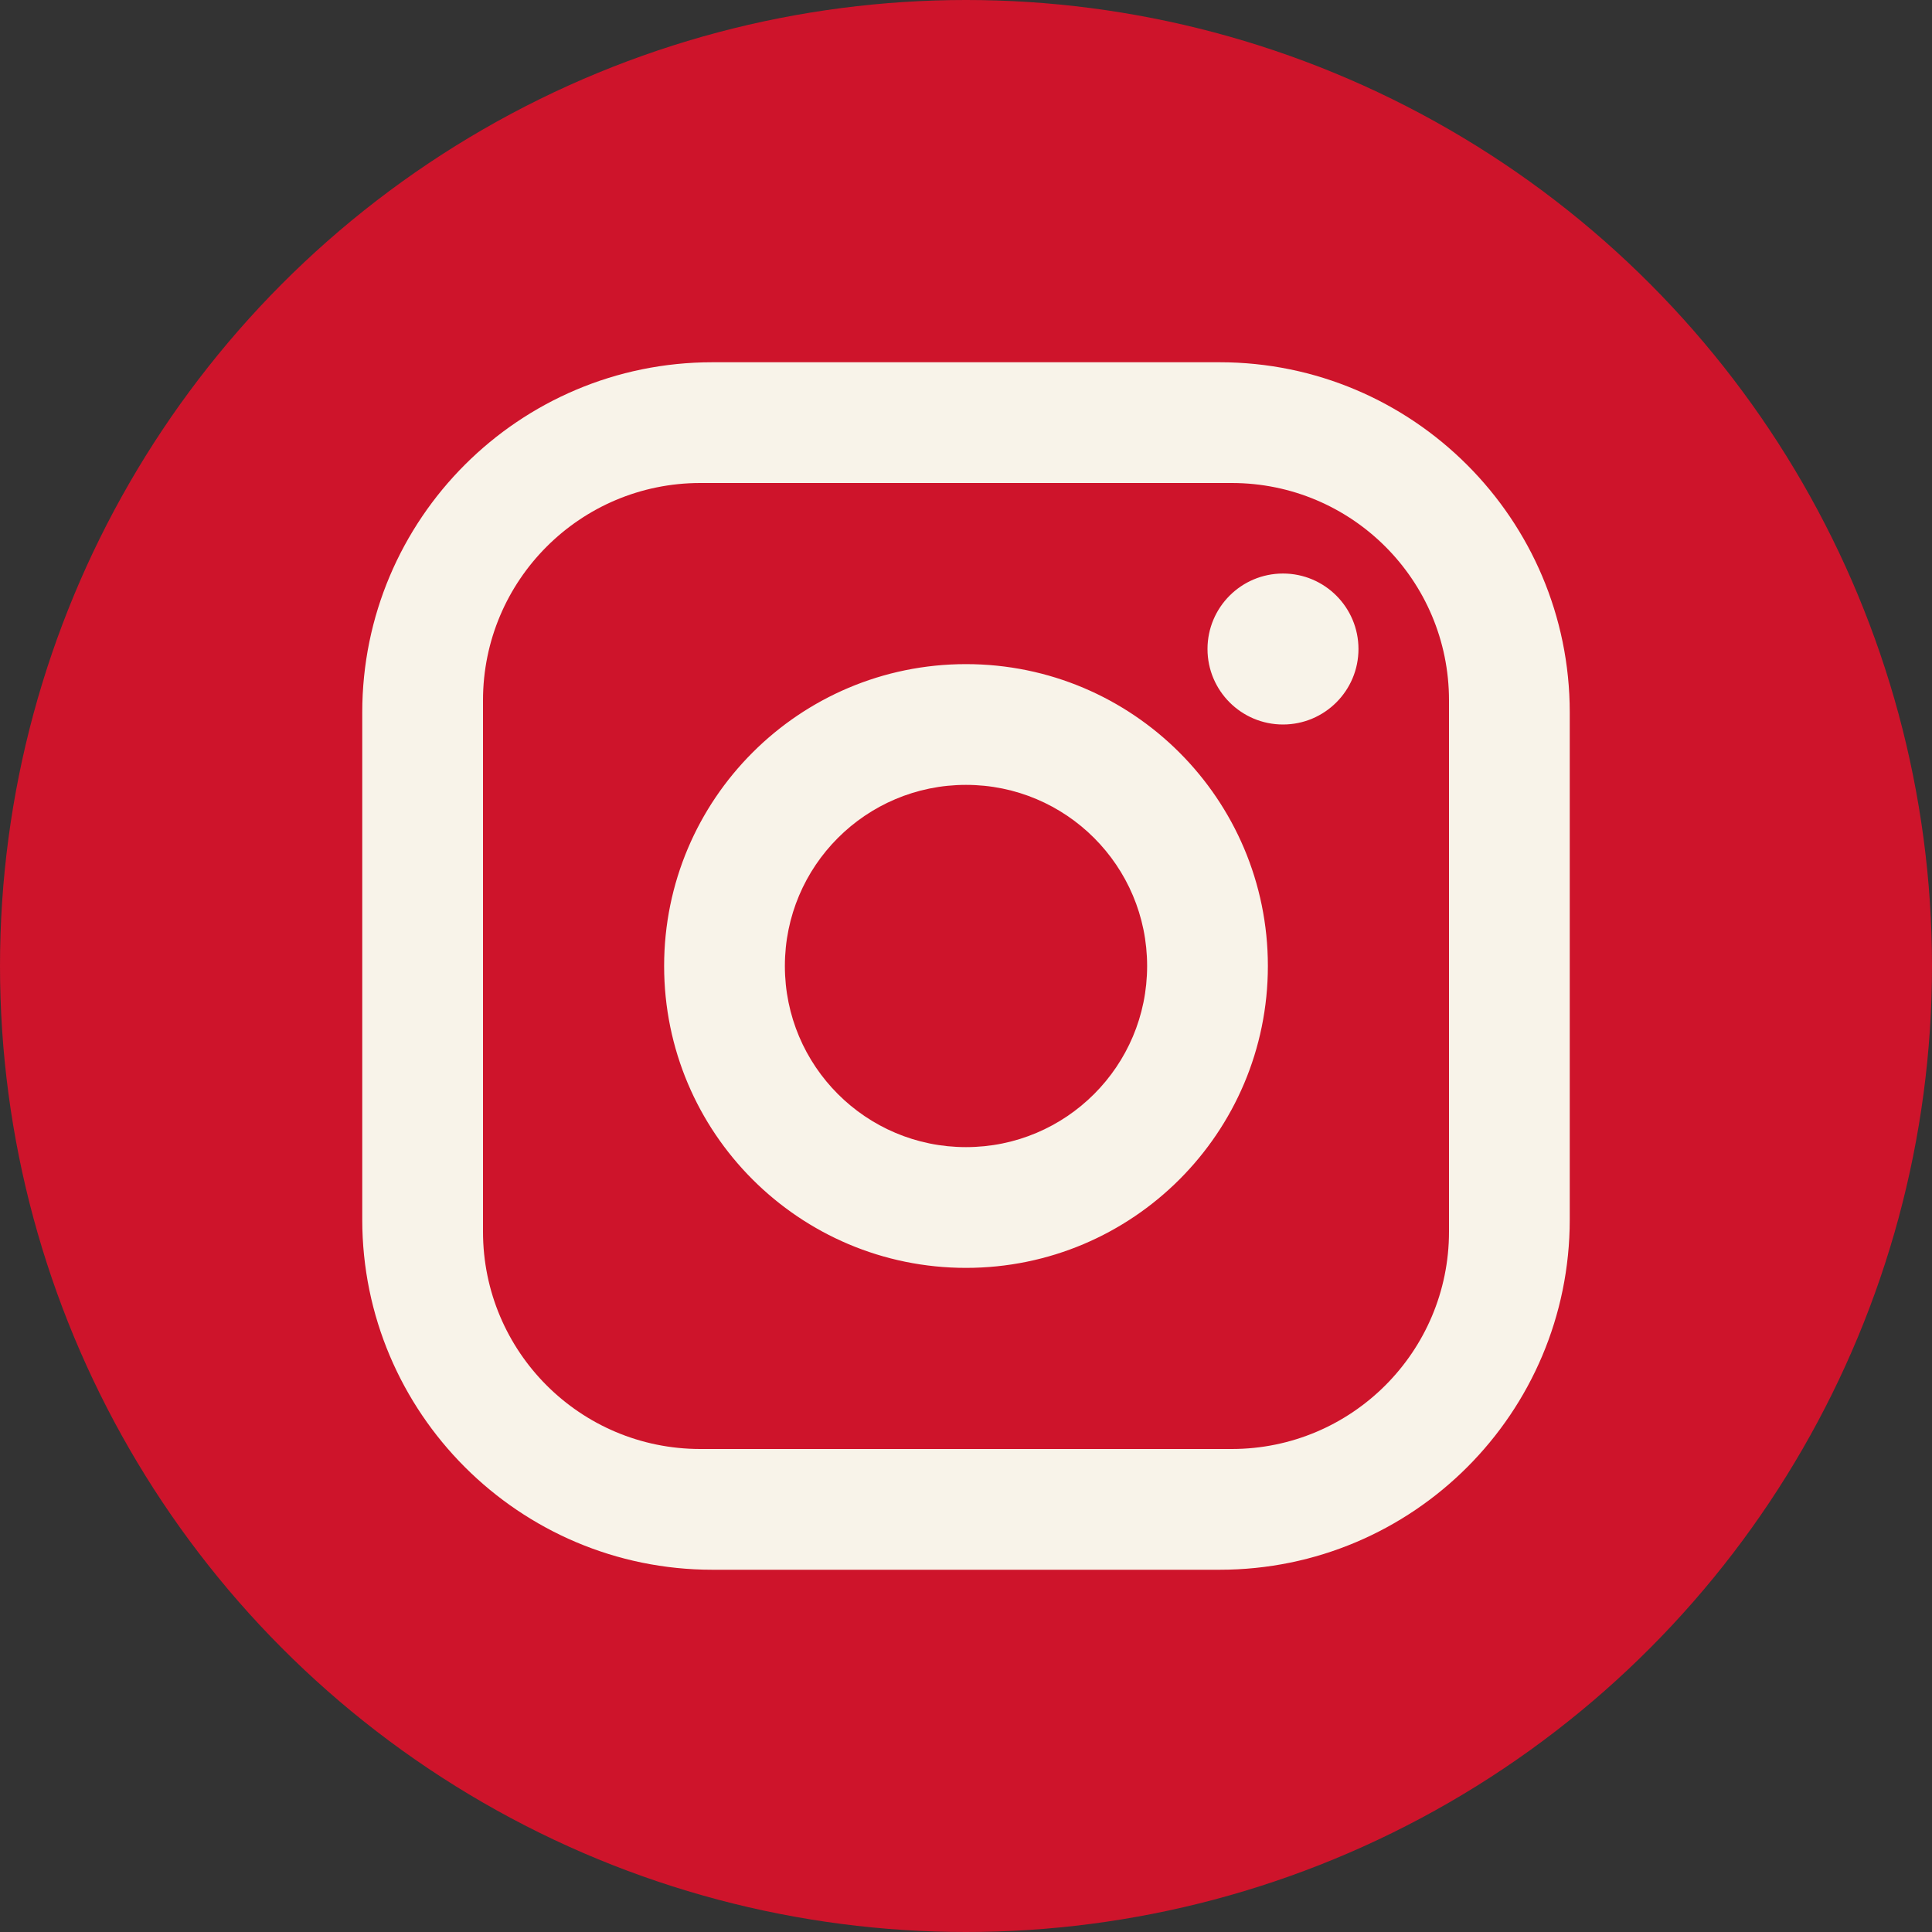
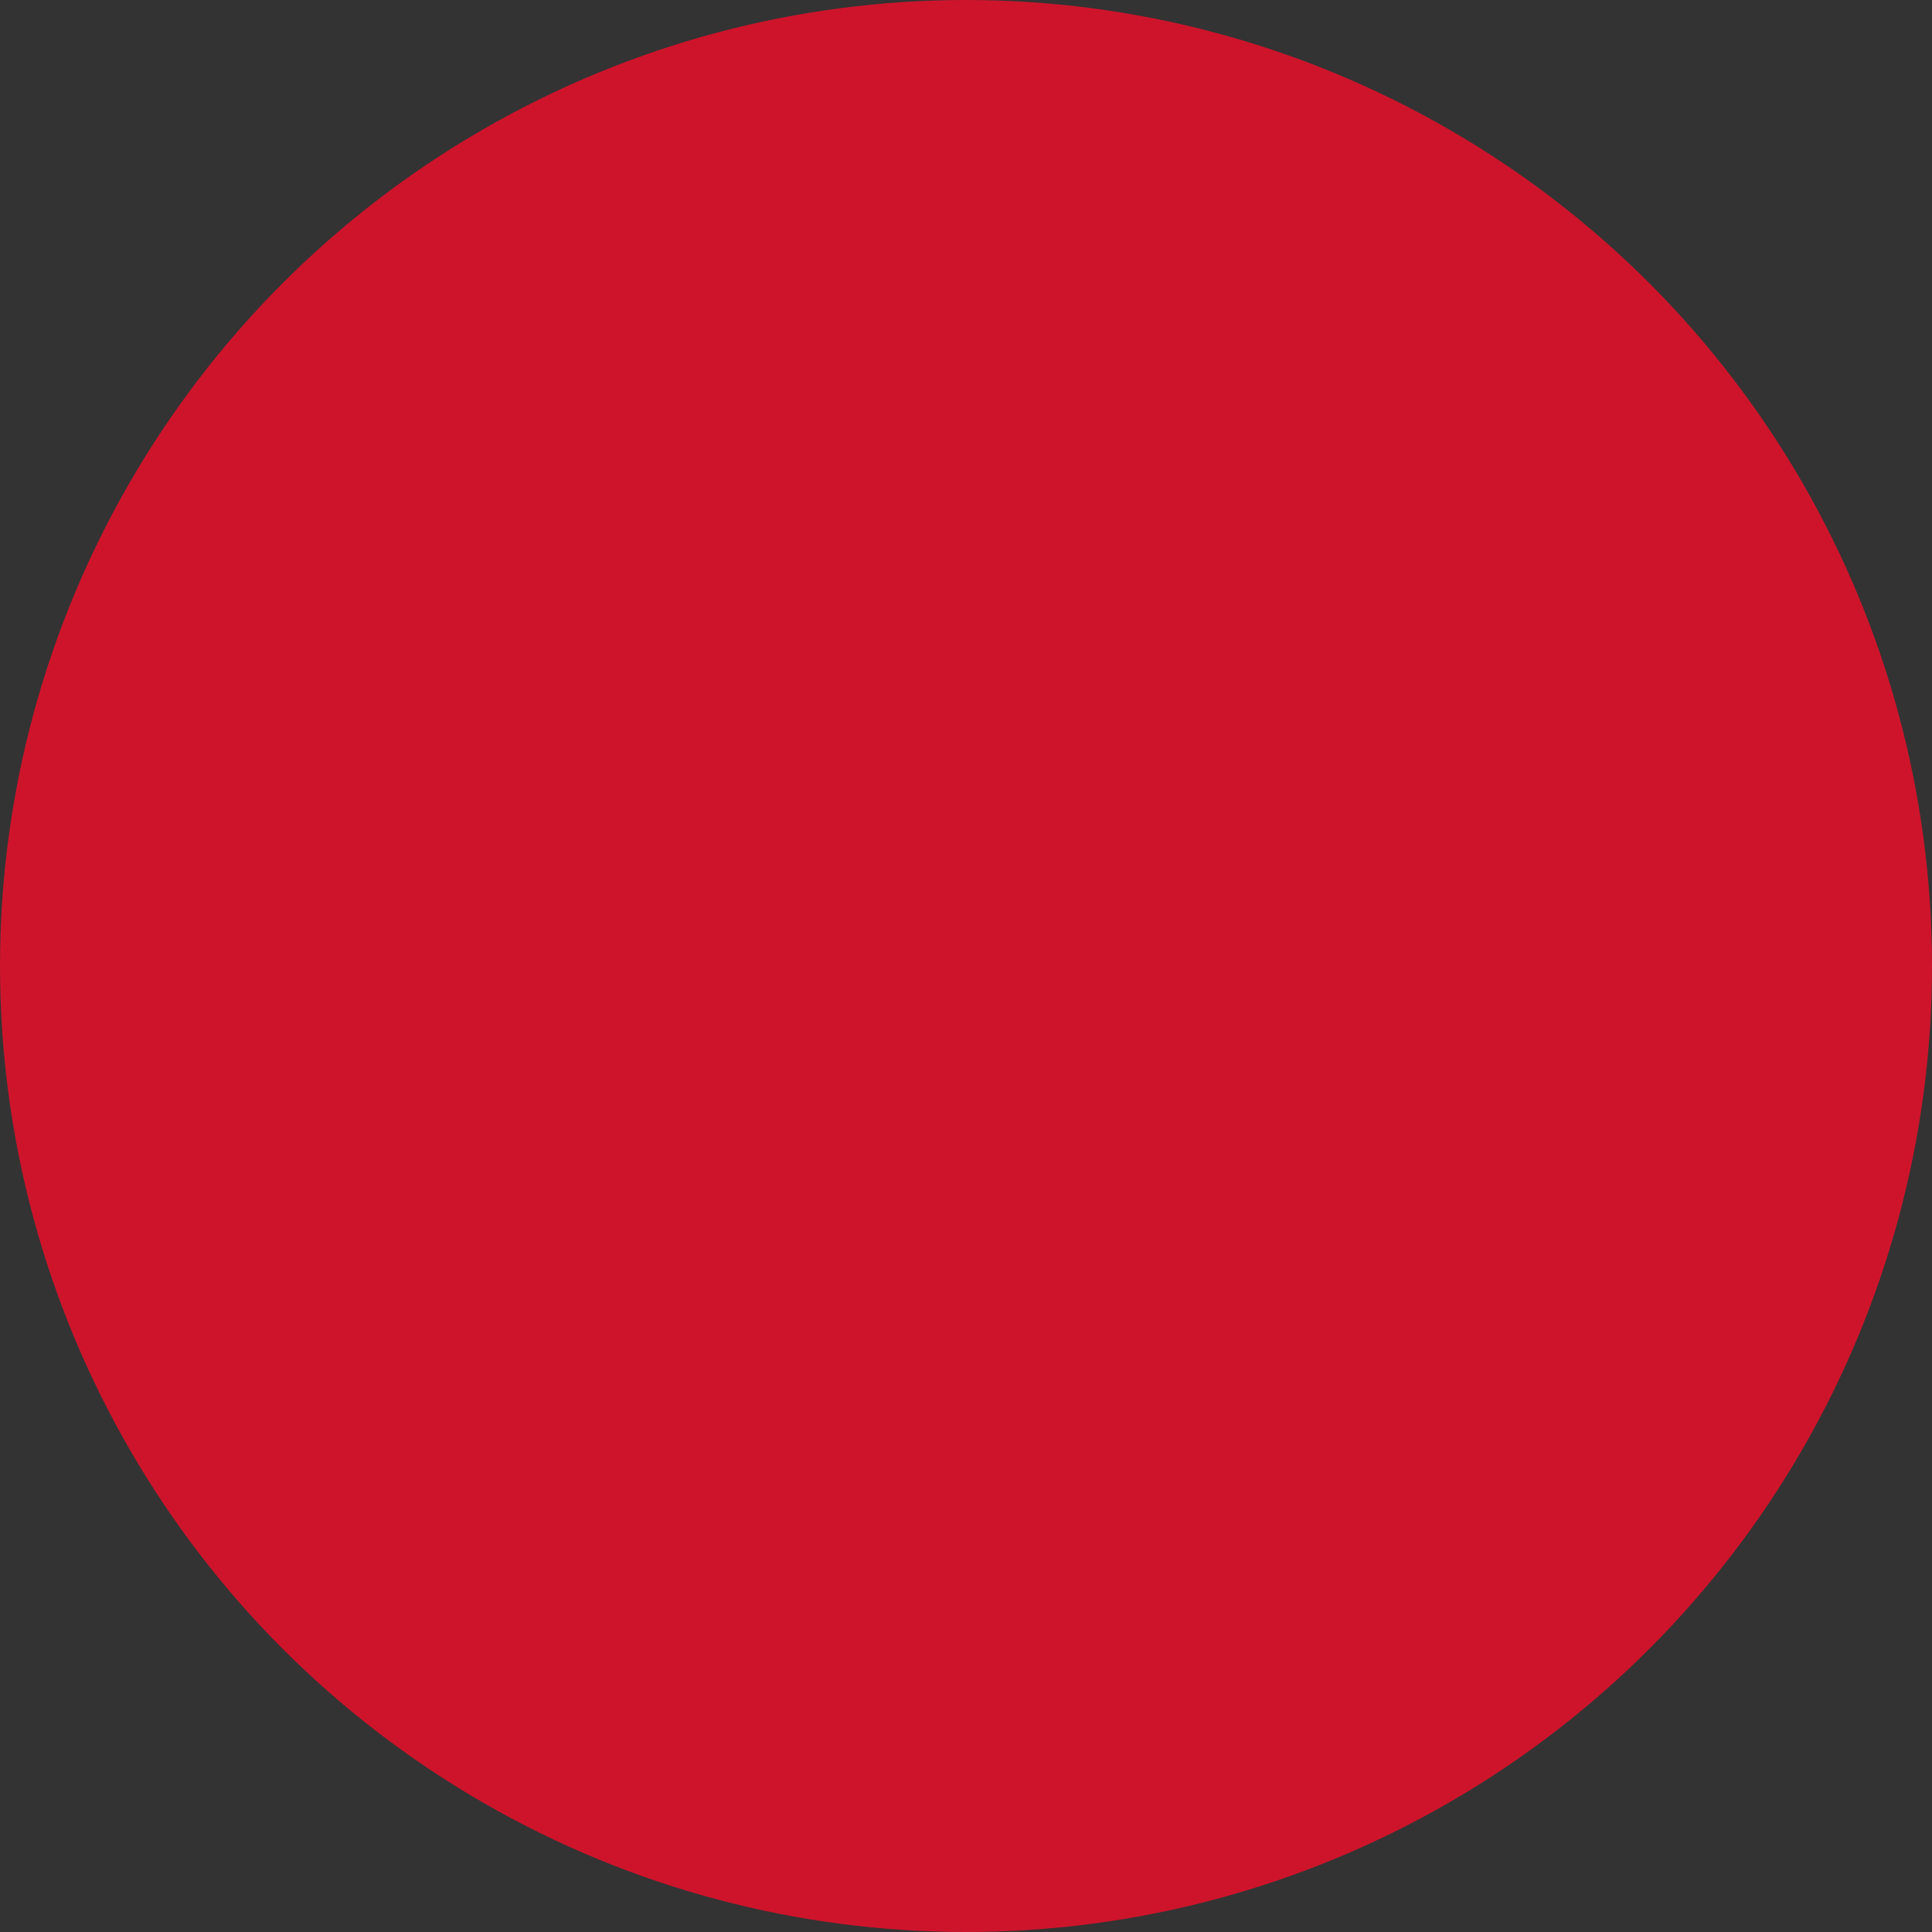
<svg xmlns="http://www.w3.org/2000/svg" width="28px" height="28px" viewBox="0 0 28 28" version="1.1">
  <rect x="0" y="0" width="28" height="28" fill="#333333" stroke="none" />
  <title>32BA3C66-9DAB-402B-B7CF-B598ED1993E9</title>
  <g id="Desktop" stroke="none" stroke-width="1" fill="none" fill-rule="evenodd">
    <g id="v2-types-of-schools-single-tab1" transform="translate(-174, -4163)">
      <g id="Components-/-Footer" transform="translate(0, 3991)">
        <g id="social" transform="translate(90, 172)">
          <g id="twitter" transform="translate(84, 0)">
            <circle id="Oval" fill="#CE142B" cx="14" cy="14" r="14" />
            <g id="instagram-(1)" transform="translate(5.25, 5.25)" fill="#F8F3E9" fill-rule="nonzero">
-               <path d="M5.075,0 L12.425,0 C15.225,0 17.5,2.275 17.5,5.075 L17.5,12.425 C17.5,15.228 15.228,17.5 12.425,17.5 L5.075,17.5 C2.275,17.5 0,15.225 0,12.425 L0,5.075 C0,2.272 2.272,0 5.075,0 M4.9,1.75 C3.16,1.75 1.75,3.16 1.75,4.9 L1.75,12.6 C1.75,14.341 3.159,15.75 4.9,15.75 L12.6,15.75 C14.34,15.75 15.75,14.34 15.75,12.6 L15.75,4.9 C15.75,3.159 14.341,1.75 12.6,1.75 L4.9,1.75 M13.344,3.062 C13.948,3.062 14.438,3.552 14.438,4.156 C14.438,4.76 13.948,5.25 13.344,5.25 C12.74,5.25 12.25,4.76 12.25,4.156 C12.25,3.552 12.74,3.062 13.344,3.062 M8.75,4.375 C11.166,4.375 13.125,6.334 13.125,8.75 C13.125,11.166 11.166,13.125 8.75,13.125 C6.334,13.125 4.375,11.166 4.375,8.75 C4.375,6.334 6.334,4.375 8.75,4.375 M8.75,6.125 C7.3,6.125 6.125,7.3 6.125,8.75 C6.125,10.2 7.3,11.375 8.75,11.375 C10.2,11.375 11.375,10.2 11.375,8.75 C11.375,7.3 10.2,6.125 8.75,6.125 Z" id="Shape" />
-             </g>
+               </g>
          </g>
        </g>
      </g>
    </g>
  </g>
</svg>